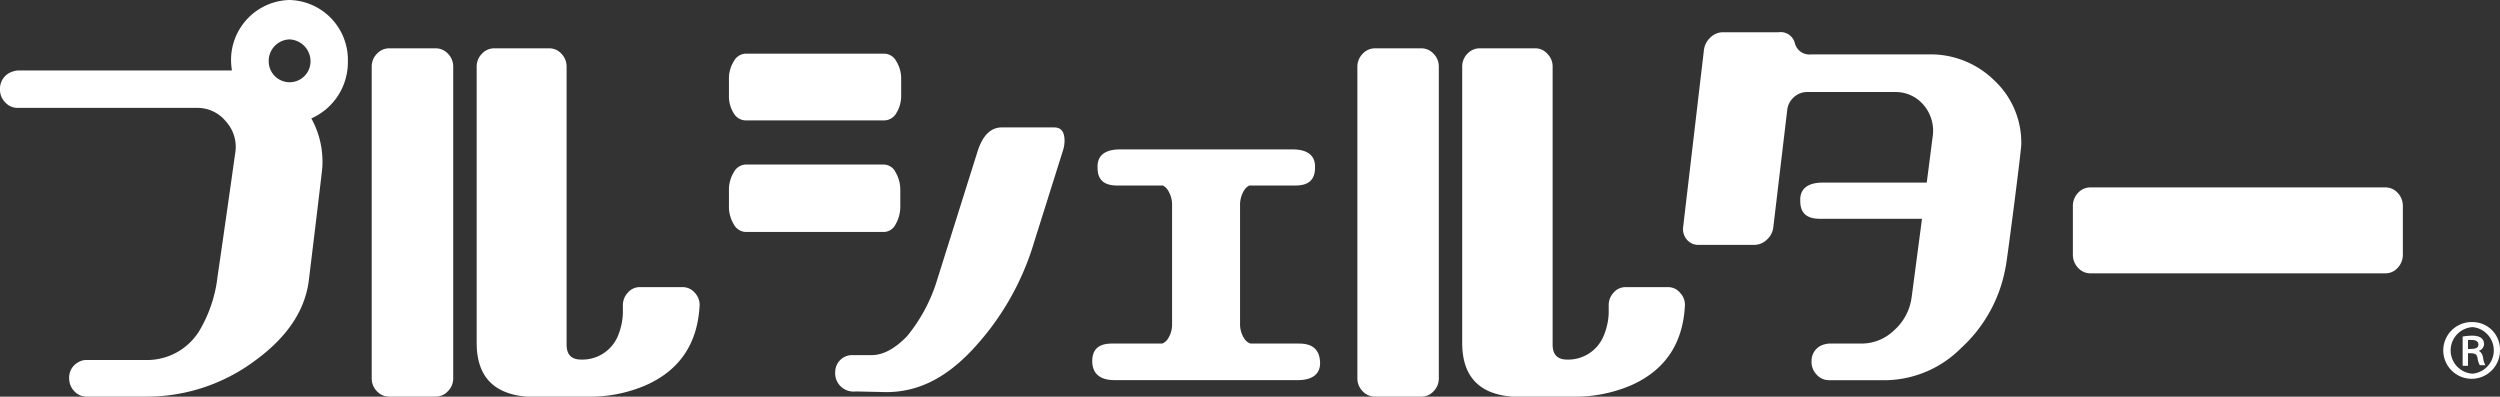
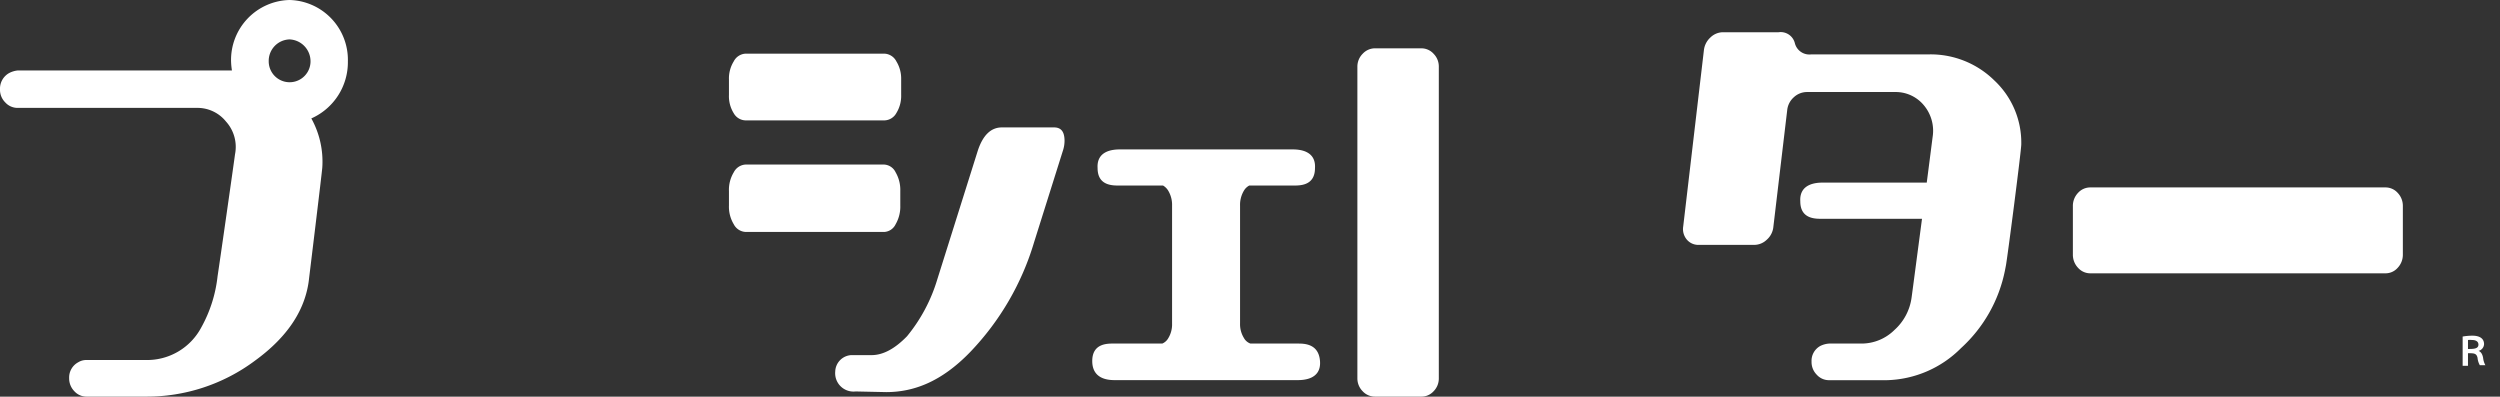
<svg xmlns="http://www.w3.org/2000/svg" viewBox="0 0 342 54.26">
  <rect x="0" y="0" width="342" height="54.26" fill="#333333" stroke="none" />
  <defs>
    <style>.cls-1{fill:#fff;}</style>
  </defs>
  <g id="レイヤー_2" data-name="レイヤー 2">
    <g id="レイヤー_1-2" data-name="レイヤー 1">
-       <path class="cls-1" d="M228.21,39.28h-5.84a2.14,2.14,0,0,0-1.63.75,2.5,2.5,0,0,0-.67,1.74v1.12a8.84,8.84,0,0,1-.72,3.12,5.23,5.23,0,0,1-4.95,3.18c-1.33,0-2-.65-2-2.06V9.1a2.44,2.44,0,0,0-.72-1.74A2.18,2.18,0,0,0,210,6.61h-7.55a2.3,2.3,0,0,0-1.72.75,2.5,2.5,0,0,0-.7,1.74V46.91c0,4.53,2.27,7,6.84,7.35h9.26a19.52,19.52,0,0,0,7-1.55q7-3.1,7.37-11a2.37,2.37,0,0,0-.68-1.67A2.09,2.09,0,0,0,228.21,39.28Z" />
      <path class="cls-1" d="M194.41,6.61h-6.28a2.3,2.3,0,0,0-1.72.75,2.48,2.48,0,0,0-.72,1.74V51.78a2.48,2.48,0,0,0,.72,1.74,2.29,2.29,0,0,0,1.72.74h6.28a2.25,2.25,0,0,0,1.71-.74,2.47,2.47,0,0,0,.71-1.74V9.1a2.47,2.47,0,0,0-.71-1.74A2.26,2.26,0,0,0,194.41,6.61Z" />
-       <path class="cls-1" d="M93.36,39.28H87.51a2.12,2.12,0,0,0-1.62.75,2.51,2.51,0,0,0-.68,1.74v1.12a9.08,9.08,0,0,1-.7,3.12,5.27,5.27,0,0,1-5,3.18c-1.33,0-2-.65-2-2.06V9.1a2.5,2.5,0,0,0-.7-1.74,2.23,2.23,0,0,0-1.66-.75H67.63a2.28,2.28,0,0,0-1.71.75,2.47,2.47,0,0,0-.71,1.74V46.91q0,6.8,6.85,7.35h9.27a19.41,19.41,0,0,0,7-1.55q7-3.1,7.38-11A2.4,2.4,0,0,0,95,40,2.14,2.14,0,0,0,93.36,39.28Z" />
-       <path class="cls-1" d="M59.55,6.61H53.28a2.27,2.27,0,0,0-1.72.75,2.47,2.47,0,0,0-.71,1.74V51.78a2.47,2.47,0,0,0,.71,1.74,2.26,2.26,0,0,0,1.72.74h6.27a2.27,2.27,0,0,0,1.72-.74A2.47,2.47,0,0,0,62,51.78V9.1a2.47,2.47,0,0,0-.71-1.74A2.28,2.28,0,0,0,59.55,6.61Z" />
      <path class="cls-1" d="M39.61,0a8.2,8.2,0,0,0-8,8.41,9.85,9.85,0,0,0,.12,1.23H2.42A3.18,3.18,0,0,0,1.24,10,2.44,2.44,0,0,0,0,12.21,2.43,2.43,0,0,0,.71,14a2.27,2.27,0,0,0,1.71.76H26.91a5,5,0,0,1,4,1.86,5.17,5.17,0,0,1,1.24,4.49c-.21,1.6-2.08,14.67-2.39,16.71a18.52,18.52,0,0,1-2.24,7A8.39,8.39,0,0,1,20,49.25H11.88a2.1,2.1,0,0,0-1.18.31,2.36,2.36,0,0,0-1.24,2.17,2.5,2.5,0,0,0,.71,1.79,2.25,2.25,0,0,0,1.71.74h8a24.77,24.77,0,0,0,15-4.92Q41.65,44.42,42.29,38s1.77-14.5,1.8-15.09a12.19,12.19,0,0,0-1.5-6.71,8.41,8.41,0,0,0,5-7.79A8.19,8.19,0,0,0,39.61,0Zm0,5.39a3,3,0,0,1,2.87,3,2.86,2.86,0,1,1-5.72,0A2.94,2.94,0,0,1,39.61,5.39Z" />
      <path class="cls-1" d="M144.19,17.43h-7.13q-2.24,0-3.29,3.16l-5.58,17.73A22.33,22.33,0,0,1,124.08,46c-1.67,1.72-3.29,2.58-4.84,2.58h-2.79a2.32,2.32,0,0,0-2.19,2.25,2.51,2.51,0,0,0,2.8,2.72l4.16.09c3.71,0,7.52-1.36,11.51-5.49a36.89,36.89,0,0,0,8.73-15l3.95-12.55a4.34,4.34,0,0,0,.22-1.32C145.63,18,145.15,17.43,144.19,17.43Z" />
      <path class="cls-1" d="M102,16.47h19a1.92,1.92,0,0,0,1.62-1,4.48,4.48,0,0,0,.66-2.5V10.85a4.52,4.52,0,0,0-.66-2.46,1.93,1.93,0,0,0-1.62-1.05H102a1.92,1.92,0,0,0-1.62,1.05,4.44,4.44,0,0,0-.66,2.46V13a4.4,4.4,0,0,0,.66,2.5A1.91,1.91,0,0,0,102,16.47Z" />
      <path class="cls-1" d="M122.52,30.68a4.79,4.79,0,0,0,.64-2.56v-2a4.78,4.78,0,0,0-.64-2.55,1.85,1.85,0,0,0-1.58-1.06H102a1.93,1.93,0,0,0-1.62,1.06,4.61,4.61,0,0,0-.66,2.55v2a4.62,4.62,0,0,0,.66,2.56A1.92,1.92,0,0,0,102,31.73h19A1.84,1.84,0,0,0,122.52,30.68Z" />
      <path class="cls-1" d="M326.34,25.64H285.93a2.25,2.25,0,0,0-1.65.74,2.57,2.57,0,0,0-.71,1.82v6.62a2.59,2.59,0,0,0,.71,1.82,2.23,2.23,0,0,0,1.65.75h40.41a2.2,2.2,0,0,0,1.66-.75,2.59,2.59,0,0,0,.71-1.82V28.2a2.57,2.57,0,0,0-.71-1.82A2.23,2.23,0,0,0,326.34,25.64Z" />
      <path class="cls-1" d="M177.53,47h-6.47a1.65,1.65,0,0,1-.89-.76,3.6,3.6,0,0,1-.53-2V28.14a3.78,3.78,0,0,1,.53-2.06,1.86,1.86,0,0,1,.73-.7h5.91c.86,0,3.08.13,3.08-2.39.15-2.46-2.26-2.55-3.08-2.55H153.23c-.83,0-3.23.09-3.08,2.55,0,2.52,2.22,2.39,3.08,2.39h5.87a2,2,0,0,1,.71.7,3.78,3.78,0,0,1,.53,2.06V44.28a3.6,3.6,0,0,1-.53,2A1.7,1.7,0,0,1,159,47H152.5c-.85,0-3.08-.13-3.08,2.39S151.68,52,152.5,52h25c.82,0,3.23-.09,3.08-2.55S178.39,47,177.53,47Z" />
      <path class="cls-1" d="M263.86,7.44H247.79a2.05,2.05,0,0,1-2.25-1.52,2,2,0,0,0-2.23-1.51h-7.56a2.49,2.49,0,0,0-1.77.72,2.78,2.78,0,0,0-.89,1.77L230.26,31a2.23,2.23,0,0,0,.5,1.78,2.06,2.06,0,0,0,1.63.72h7.55a2.49,2.49,0,0,0,1.77-.72A2.68,2.68,0,0,0,242.6,31l1.89-15.93a2.73,2.73,0,0,1,.91-1.77,2.65,2.65,0,0,1,1.8-.71h12a5,5,0,0,1,3.95,1.77,5.43,5.43,0,0,1,1.24,4.33c-.11.84-.42,3.3-.81,6.29H249.36c-.82,0-3.23.1-3.08,2.56,0,2.52,2.22,2.39,3.08,2.39h13.57c-.62,4.69-1.23,9.35-1.42,10.74a7.26,7.26,0,0,1-2.36,4.48A6.4,6.4,0,0,1,254.67,47h-4.44a3.18,3.18,0,0,0-1.18.31,2.31,2.31,0,0,0-1.23,2.16,2.46,2.46,0,0,0,.71,1.79,2.24,2.24,0,0,0,1.7.75h7.86a14.84,14.84,0,0,0,10.19-4.4,19.54,19.54,0,0,0,6-10.62l.12-.62c.19-.91,2.11-15.75,2.11-16.62A11.64,11.64,0,0,0,272.82,11,12.42,12.42,0,0,0,263.86,7.44Z" />
      <path class="cls-1" d="M339.07,48V48a1,1,0,0,0,.75-.92c0-.69-.49-1.16-1.61-1.16a8,8,0,0,0-1.32.12v4h.73V48.32c.82,0,1.17,0,1.31.64a2.47,2.47,0,0,0,.31,1H340a2.66,2.66,0,0,1-.31-1C339.6,48.47,339.42,48.15,339.07,48Zm-1.45-.28V46.51a2.8,2.8,0,0,1,.53,0c.65,0,.9.28.9.64C339.05,47.74,338.32,47.74,337.62,47.74Z" />
-       <path class="cls-1" d="M338.26,44.06A3.88,3.88,0,1,0,342,47.91,3.76,3.76,0,0,0,338.26,44.06Zm0,7.06a3.19,3.19,0,0,1,0-6.37,3.2,3.2,0,0,1,0,6.37Z" />
    </g>
  </g>
</svg>